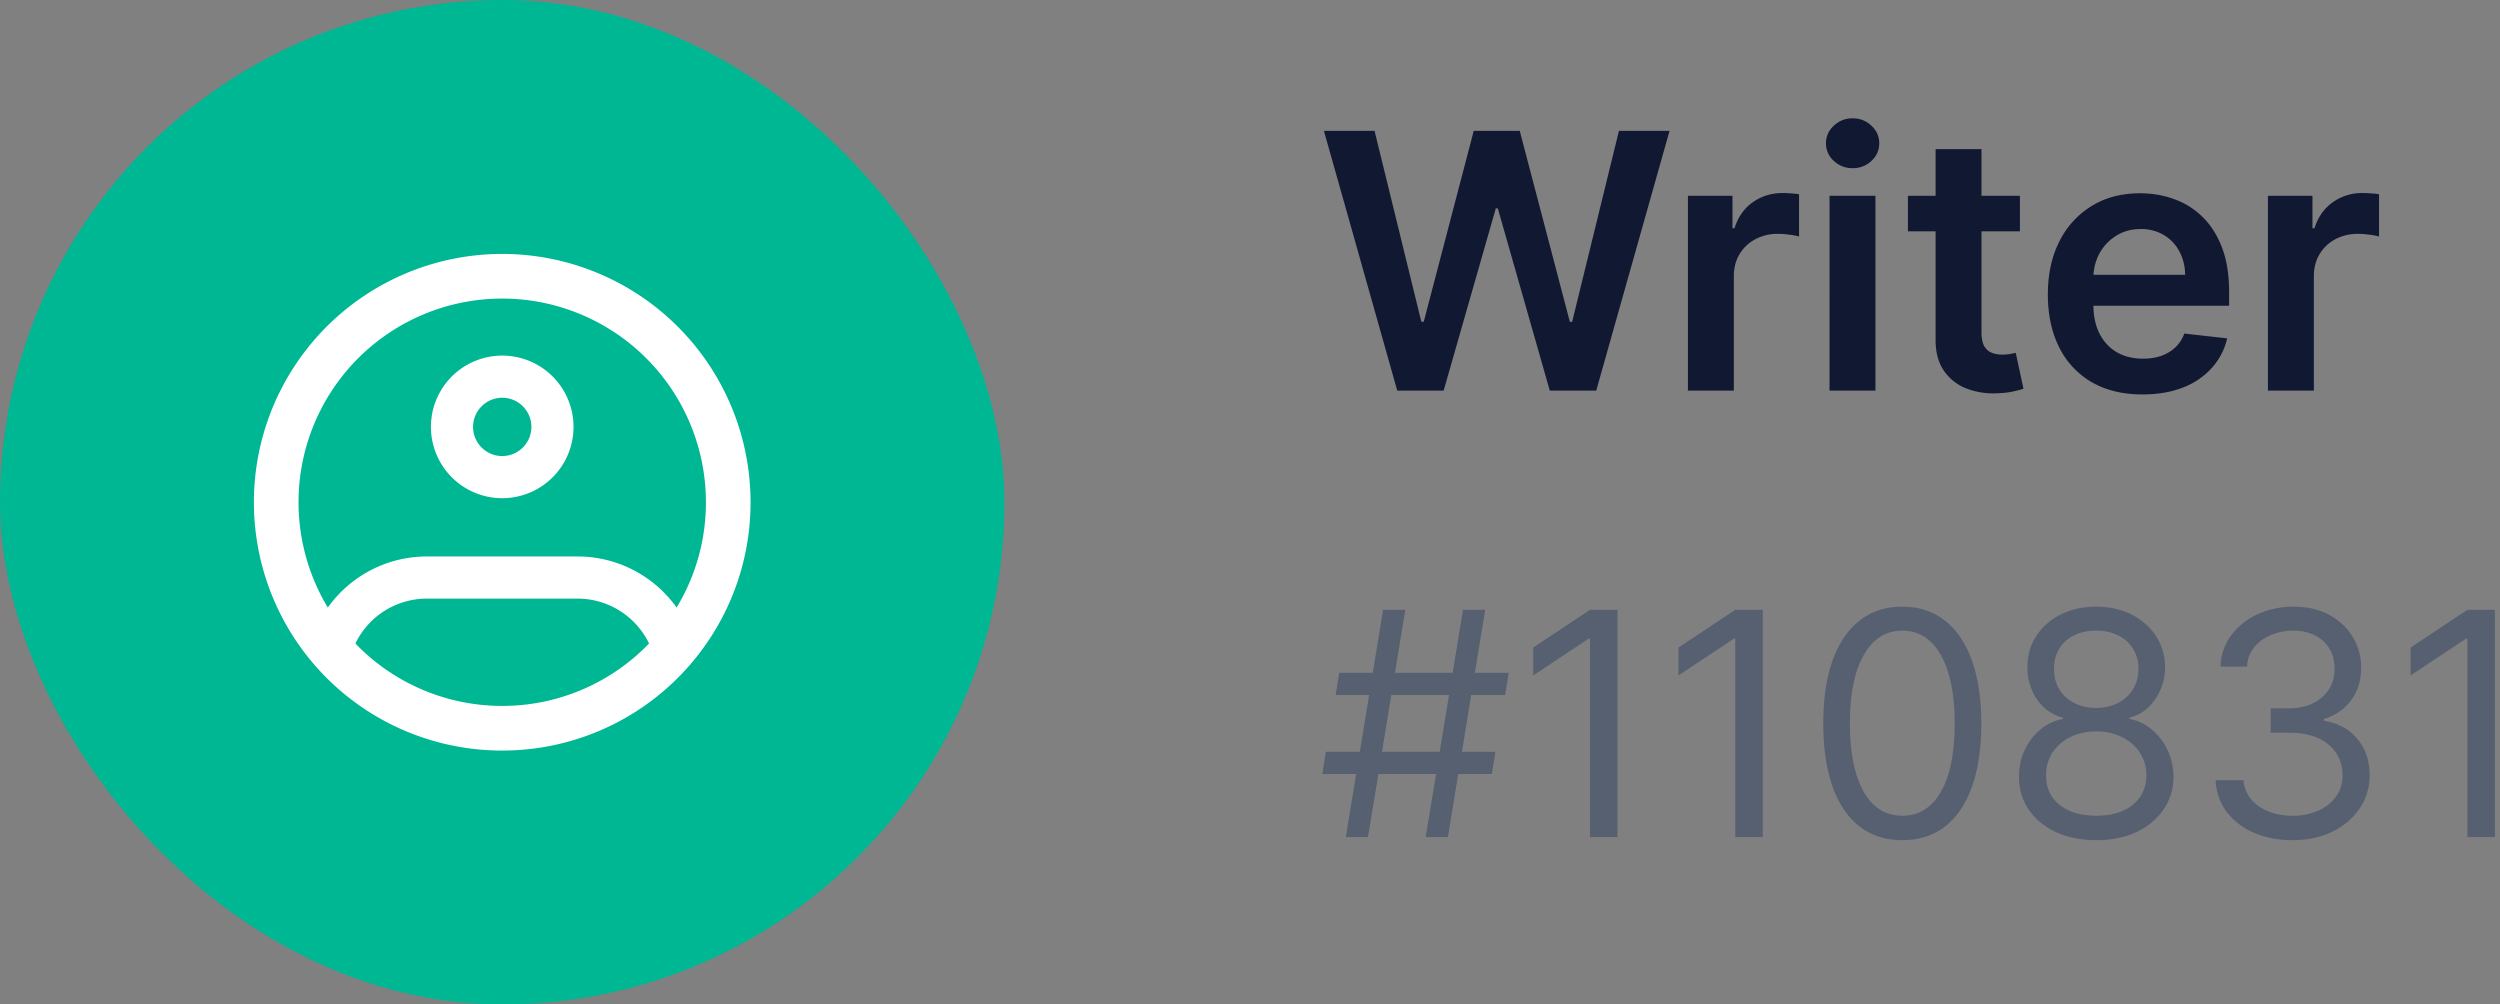
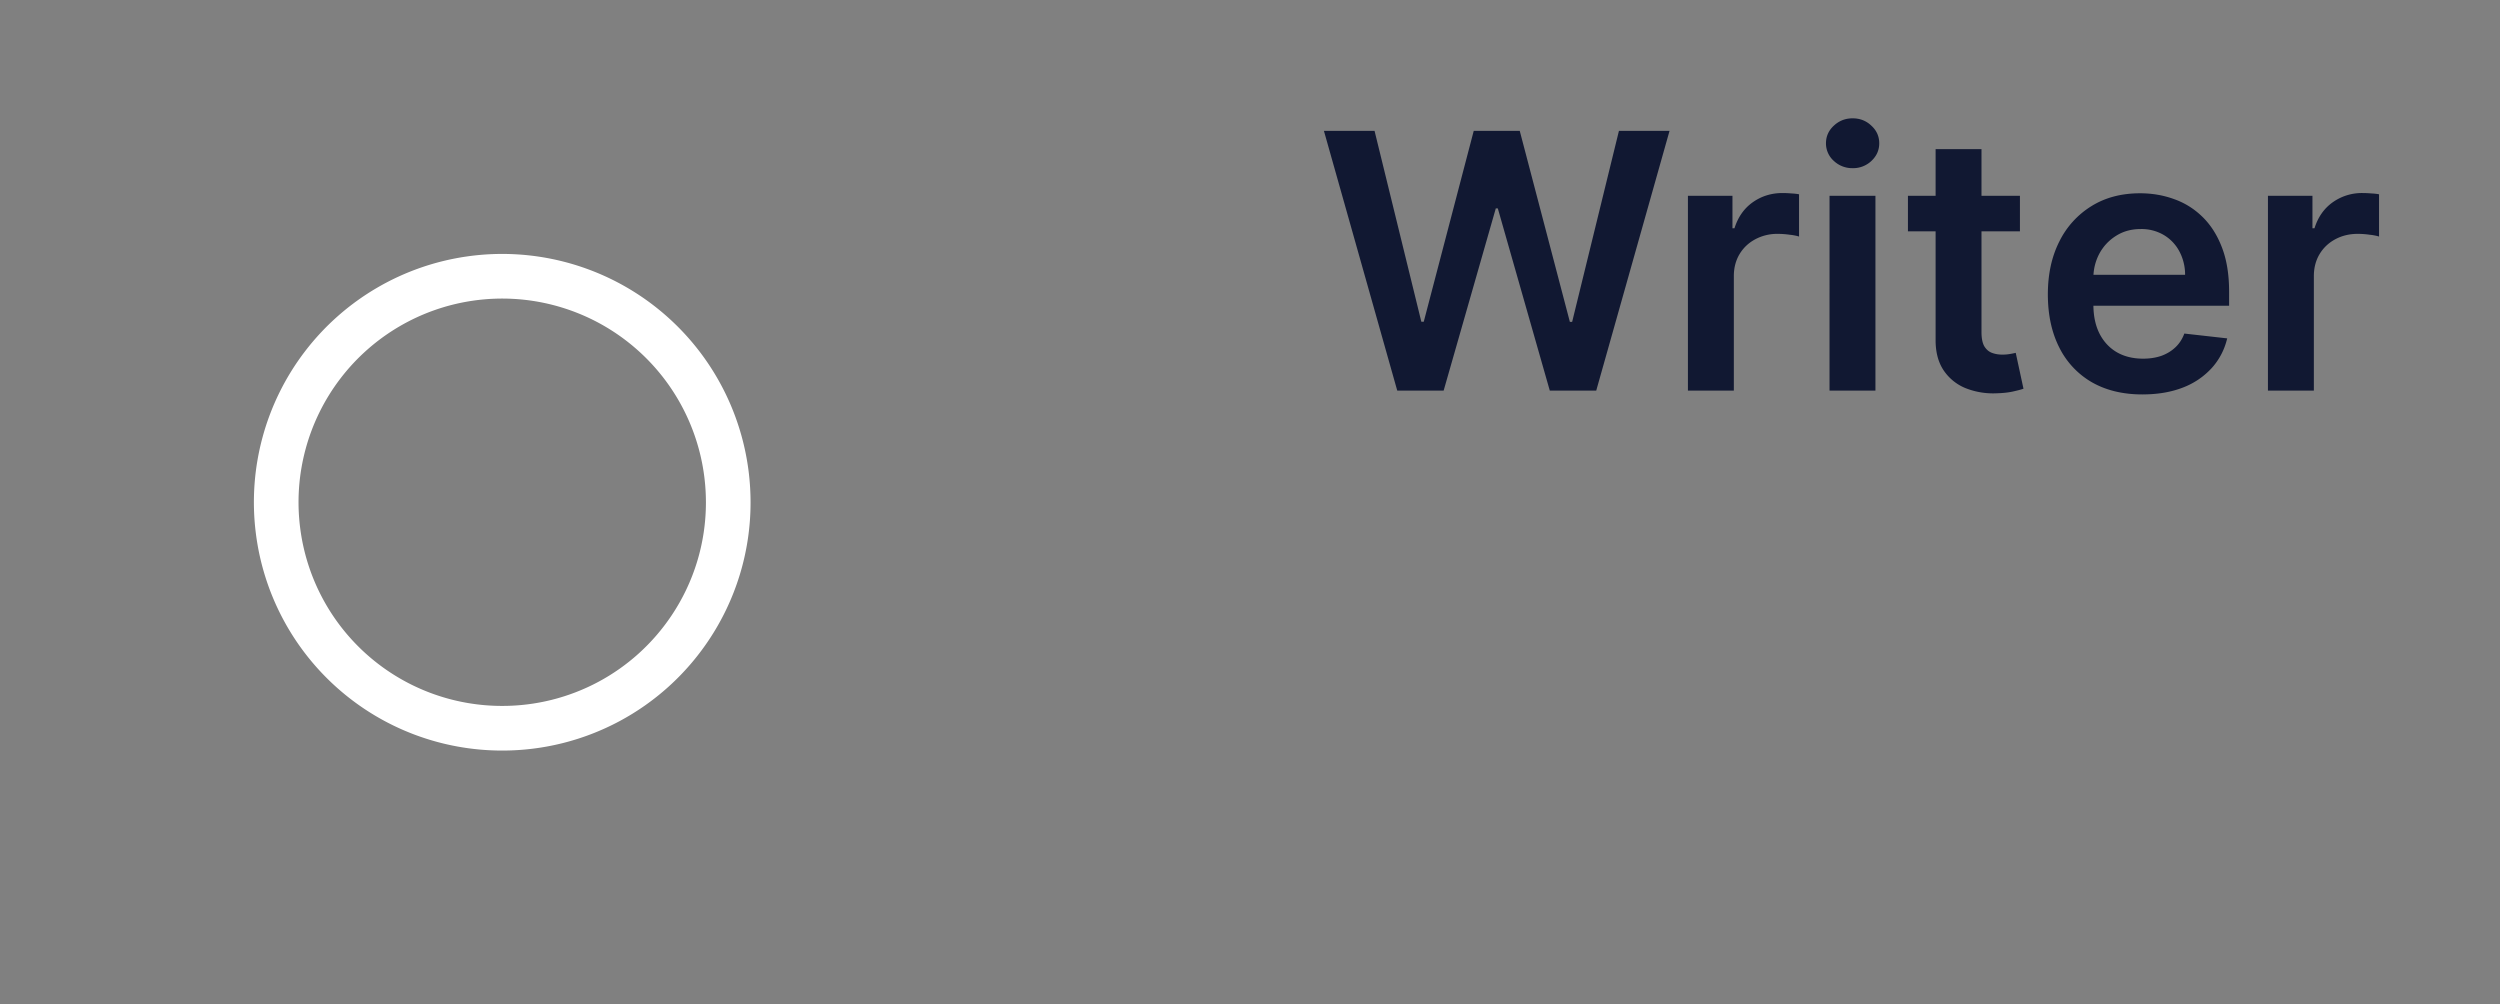
<svg xmlns="http://www.w3.org/2000/svg" width="112" height="45" viewBox="0 0 112 45" fill="none">
  <rect x="0" y="0" width="112" height="45" fill="#808080" stroke="none" />
-   <rect width="45" height="45" rx="22.5" fill="#00B794" />
  <path d="M32.625 22.5a10.08 10.08 0 0 1-1.717 5.643 10.115 10.115 0 0 1-8.408 4.482 10.115 10.115 0 0 1-10.047-8.867 10.124 10.124 0 0 1 16.073-9.392 10.126 10.126 0 0 1 4.099 8.134Z" stroke="#fff" stroke-width="2" />
-   <path d="M23.906 19.125c0 .776-.63 1.406-1.406 1.406v1.688a3.094 3.094 0 0 0 3.094-3.094h-1.688ZM22.5 20.531c-.776 0-1.406-.63-1.406-1.406h-1.688a3.094 3.094 0 0 0 3.094 3.094V20.53Zm-1.406-1.406c0-.776.63-1.406 1.406-1.406V16.03a3.094 3.094 0 0 0-3.094 3.094h1.688Zm1.406-1.406c.776 0 1.406.63 1.406 1.406h1.688a3.094 3.094 0 0 0-3.094-3.094v1.688Zm-7.688 11.369-.81-.24-.13.44.3.349.64-.549Zm15.376 0 .642.55.299-.349-.132-.442-.809.241Zm-11.063-2.37h6.75v-1.687h-6.75v1.688Zm0-1.687a5.344 5.344 0 0 0-5.122 3.816l1.618.482a3.656 3.656 0 0 1 3.504-2.61V25.03Zm3.375 6.75a9.258 9.258 0 0 1-7.048-3.242l-1.28 1.098a10.951 10.951 0 0 0 8.328 3.832V31.78Zm3.375-5.062a3.66 3.66 0 0 1 3.504 2.61l1.618-.482a5.344 5.344 0 0 0-5.122-3.816v1.688Zm3.673 1.82a9.258 9.258 0 0 1-7.048 3.242v1.688a10.947 10.947 0 0 0 8.33-3.83l-1.282-1.1Z" fill="#fff" />
-   <path d="M23.906 19.125c0 .776-.63 1.406-1.406 1.406m1.406-1.406h1.688m-1.688 0c0-.776-.63-1.406-1.406-1.406m0 2.812v1.688m0-1.688c-.776 0-1.406-.63-1.406-1.406m1.406 3.094a3.094 3.094 0 0 0 3.094-3.094M22.5 22.219a3.094 3.094 0 0 1-3.094-3.094m6.188 0a3.094 3.094 0 0 0-3.094-3.094m-1.406 3.094h-1.688m1.688 0c0-.776.63-1.406 1.406-1.406m-3.094 1.406a3.094 3.094 0 0 1 3.094-3.094m0 1.688V16.03m-8.497 12.816.809.241-.64.549m-.17-.79-.13.441.3.349m-.17-.79a5.344 5.344 0 0 1 5.123-3.816m-5.122 3.816 1.618.482a3.656 3.656 0 0 1 3.504-2.61m-4.953 2.918 1.28-1.098a9.258 9.258 0 0 0 7.048 3.242m-8.328-2.144a10.951 10.951 0 0 0 8.328 3.832m8.33-3.83-.642-.551.81-.24m-.169.79.3-.349-.132-.442m-.168.791a10.952 10.952 0 0 1-8.329 3.83m8.33-3.83-1.282-1.099a9.258 9.258 0 0 1-7.048 3.242m8.497-2.934-1.618.482a3.66 3.66 0 0 0-3.504-2.61m5.122 2.128a5.344 5.344 0 0 0-5.122-3.816m-6.75 1.688h6.75m-6.75 0V25.03m6.75 1.688V25.03m0 0h-6.75m3.375 6.75v1.688" stroke="#fff" stroke-width=".2" />
  <path d="M62.597 17.5 59.312 5.864h2.268l2.096 8.55h.108l2.239-8.55h2.062l2.245 8.556h.102l2.096-8.556h2.267L71.511 17.5h-2.08l-2.329-8.165h-.09L64.675 17.5h-2.08Zm13.022 0V8.773h1.995v1.454h.09c.16-.504.432-.892.819-1.165.39-.276.835-.414 1.335-.414.114 0 .24.005.38.017.145.007.264.02.359.04v1.892a2.168 2.168 0 0 0-.415-.08 3.818 3.818 0 0 0-.54-.04 2.08 2.08 0 0 0-1.011.245c-.296.159-.529.38-.7.664-.17.285-.255.612-.255.983V17.5H75.62Zm6.344 0V8.773h2.057V17.5h-2.057Zm1.034-9.966a1.2 1.2 0 0 1-.84-.324 1.044 1.044 0 0 1-.353-.79c0-.31.117-.573.352-.79.235-.219.515-.329.841-.329.33 0 .61.11.841.33.235.216.352.479.352.79 0 .306-.117.57-.352.79a1.187 1.187 0 0 1-.84.323Zm7.496 1.239v1.59h-5.017v-1.59h5.017Zm-3.778-2.091h2.056v8.193c0 .277.042.489.125.636.087.144.201.243.341.296.14.053.296.08.466.08.129 0 .246-.01.352-.029.11-.019.194-.036.25-.051l.347 1.608c-.11.038-.267.08-.472.125-.2.045-.447.072-.738.08a3.354 3.354 0 0 1-1.392-.234 2.165 2.165 0 0 1-.983-.806c-.239-.364-.356-.819-.352-1.364V6.682Zm9.268 10.989c-.875 0-1.63-.182-2.267-.546a3.694 3.694 0 0 1-1.46-1.557c-.341-.674-.512-1.468-.512-2.38 0-.898.17-1.686.512-2.364a3.866 3.866 0 0 1 1.443-1.591c.617-.383 1.343-.574 2.176-.574.538 0 1.046.087 1.523.261.48.17.905.436 1.273.796.37.36.662.818.874 1.375.213.553.319 1.212.319 1.977v.63H92.71v-1.386h5.182a2.212 2.212 0 0 0-.256-1.05 1.86 1.86 0 0 0-.698-.734 1.965 1.965 0 0 0-1.035-.267c-.42 0-.79.103-1.108.307-.318.2-.566.466-.744.796a2.29 2.29 0 0 0-.267 1.073v1.21c0 .508.093.944.278 1.307.186.36.446.637.779.83.333.19.723.284 1.17.284.3 0 .57-.042.813-.125.242-.087.453-.214.63-.38.179-.167.313-.374.404-.62l1.92.216c-.12.508-.352.95-.693 1.33a3.379 3.379 0 0 1-1.295.875c-.527.204-1.129.306-1.807.306Zm5.621-.171V8.773h1.994v1.454h.091c.159-.504.432-.892.818-1.165a2.25 2.25 0 0 1 1.335-.414c.114 0 .241.005.381.017.144.007.263.02.358.04v1.892a2.16 2.16 0 0 0-.415-.08 3.807 3.807 0 0 0-.54-.04c-.375 0-.712.082-1.011.245-.295.159-.528.38-.699.664-.17.285-.255.612-.255.983V17.5h-2.057Z" fill="#111832" />
-   <path d="m63.872 37.5 1.67-10.182h.995L64.867 37.5h-.995Zm-4.633-2.824.159-.994h7.596l-.159.994H59.24Zm1.054 2.824 1.67-10.182h.994L61.287 37.5h-.994Zm-.458-6.364.16-.994h7.596l-.16.994h-7.596Zm12.63-3.818V37.5h-1.232v-8.89h-.06l-2.486 1.651V29.01l2.546-1.69h1.233Zm6.508 0V37.5H77.74v-8.89h-.06l-2.485 1.651V29.01l2.545-1.69h1.233Zm6.25 10.321c-.75 0-1.387-.204-1.914-.611-.527-.411-.93-1.006-1.209-1.785-.278-.782-.417-1.727-.417-2.834 0-1.1.14-2.04.417-2.819.282-.782.687-1.379 1.214-1.79.53-.414 1.166-.621 1.909-.621.742 0 1.377.207 1.904.621.53.411.934 1.008 1.213 1.79.282.78.422 1.719.422 2.82 0 1.106-.139 2.05-.417 2.833-.279.779-.681 1.374-1.208 1.785-.527.407-1.165.611-1.914.611Zm0-1.094c.742 0 1.319-.358 1.73-1.073.41-.716.616-1.737.616-3.063 0-.881-.094-1.632-.283-2.252-.186-.62-.454-1.092-.805-1.417a1.778 1.778 0 0 0-1.258-.487c-.736 0-1.311.363-1.725 1.089-.415.722-.622 1.745-.622 3.067 0 .882.093 1.63.278 2.247.186.617.453 1.086.8 1.407.352.322.775.482 1.269.482Zm8.69 1.094c-.683 0-1.286-.12-1.81-.363-.52-.245-.926-.581-1.218-1.009a2.535 2.535 0 0 1-.432-1.472c-.004-.43.081-.828.253-1.193a2.6 2.6 0 0 1 .706-.92 2.163 2.163 0 0 1 1.01-.472v-.06a1.966 1.966 0 0 1-1.164-.82 2.485 2.485 0 0 1-.427-1.446c-.004-.518.127-.98.392-1.388.266-.407.63-.729 1.094-.964.467-.235 1-.353 1.596-.353.59 0 1.117.118 1.581.353.464.235.829.557 1.094.964.268.408.404.87.407 1.388a2.521 2.521 0 0 1-.442 1.446c-.288.421-.671.695-1.148.82v.06c.367.066.699.224.994.472.295.246.53.552.706.92.175.365.265.763.268 1.194a2.571 2.571 0 0 1-.447 1.471c-.292.428-.698.764-1.218 1.01-.517.241-1.116.362-1.795.362Zm0-1.094c.46 0 .858-.074 1.193-.223.335-.15.594-.36.776-.632.182-.271.275-.59.278-.954a1.833 1.833 0 0 0-.298-1.02 2.024 2.024 0 0 0-.8-.695 2.513 2.513 0 0 0-1.149-.254c-.434 0-.822.085-1.163.254a2.024 2.024 0 0 0-.8.696 1.796 1.796 0 0 0-.284 1.019c-.004.364.084.683.263.954.183.272.443.483.78.632.339.149.74.223 1.204.223Zm0-4.832c.365 0 .688-.073.97-.219.285-.145.508-.35.67-.611.163-.262.246-.569.25-.92a1.698 1.698 0 0 0-.244-.9 1.58 1.58 0 0 0-.662-.596 2.154 2.154 0 0 0-.984-.214c-.381 0-.714.071-1 .214-.284.139-.505.338-.66.596a1.661 1.661 0 0 0-.23.9c-.002.351.075.658.234.92.163.262.387.466.672.611.285.146.613.22.984.22Zm8.806 5.926c-.656 0-1.241-.113-1.755-.338a3.012 3.012 0 0 1-1.218-.94 2.526 2.526 0 0 1-.487-1.406h1.253c.026.328.139.611.338.85.198.235.459.417.78.547.322.129.678.194 1.069.194a2.8 2.8 0 0 0 1.163-.23c.338-.152.604-.364.796-.636.192-.271.288-.586.288-.944 0-.375-.093-.704-.278-.99a1.847 1.847 0 0 0-.816-.676c-.358-.162-.795-.243-1.312-.243h-.815v-1.094h.815c.404 0 .759-.073 1.064-.219.308-.146.548-.351.721-.616.175-.265.263-.577.263-.935 0-.345-.076-.645-.228-.9a1.566 1.566 0 0 0-.647-.596 2.091 2.091 0 0 0-.974-.214c-.352 0-.683.064-.995.194-.308.126-.56.31-.755.552a1.43 1.43 0 0 0-.318.865h-1.194c.02-.534.181-1.001.483-1.402.301-.405.696-.72 1.183-.945a3.823 3.823 0 0 1 1.616-.338c.629 0 1.17.128 1.62.383.451.252.798.585 1.04 1 .241.413.362.86.362 1.341 0 .574-.15 1.063-.452 1.467a2.29 2.29 0 0 1-1.218.84v.08c.643.106 1.145.38 1.506.82.362.438.542.98.542 1.626 0 .553-.151 1.05-.452 1.491a3.072 3.072 0 0 1-1.223 1.034c-.517.252-1.106.378-1.765.378Zm9.053-10.32V37.5h-1.233v-8.89h-.059l-2.486 1.651V29.01l2.545-1.69h1.233Z" fill="#566071" />
</svg>